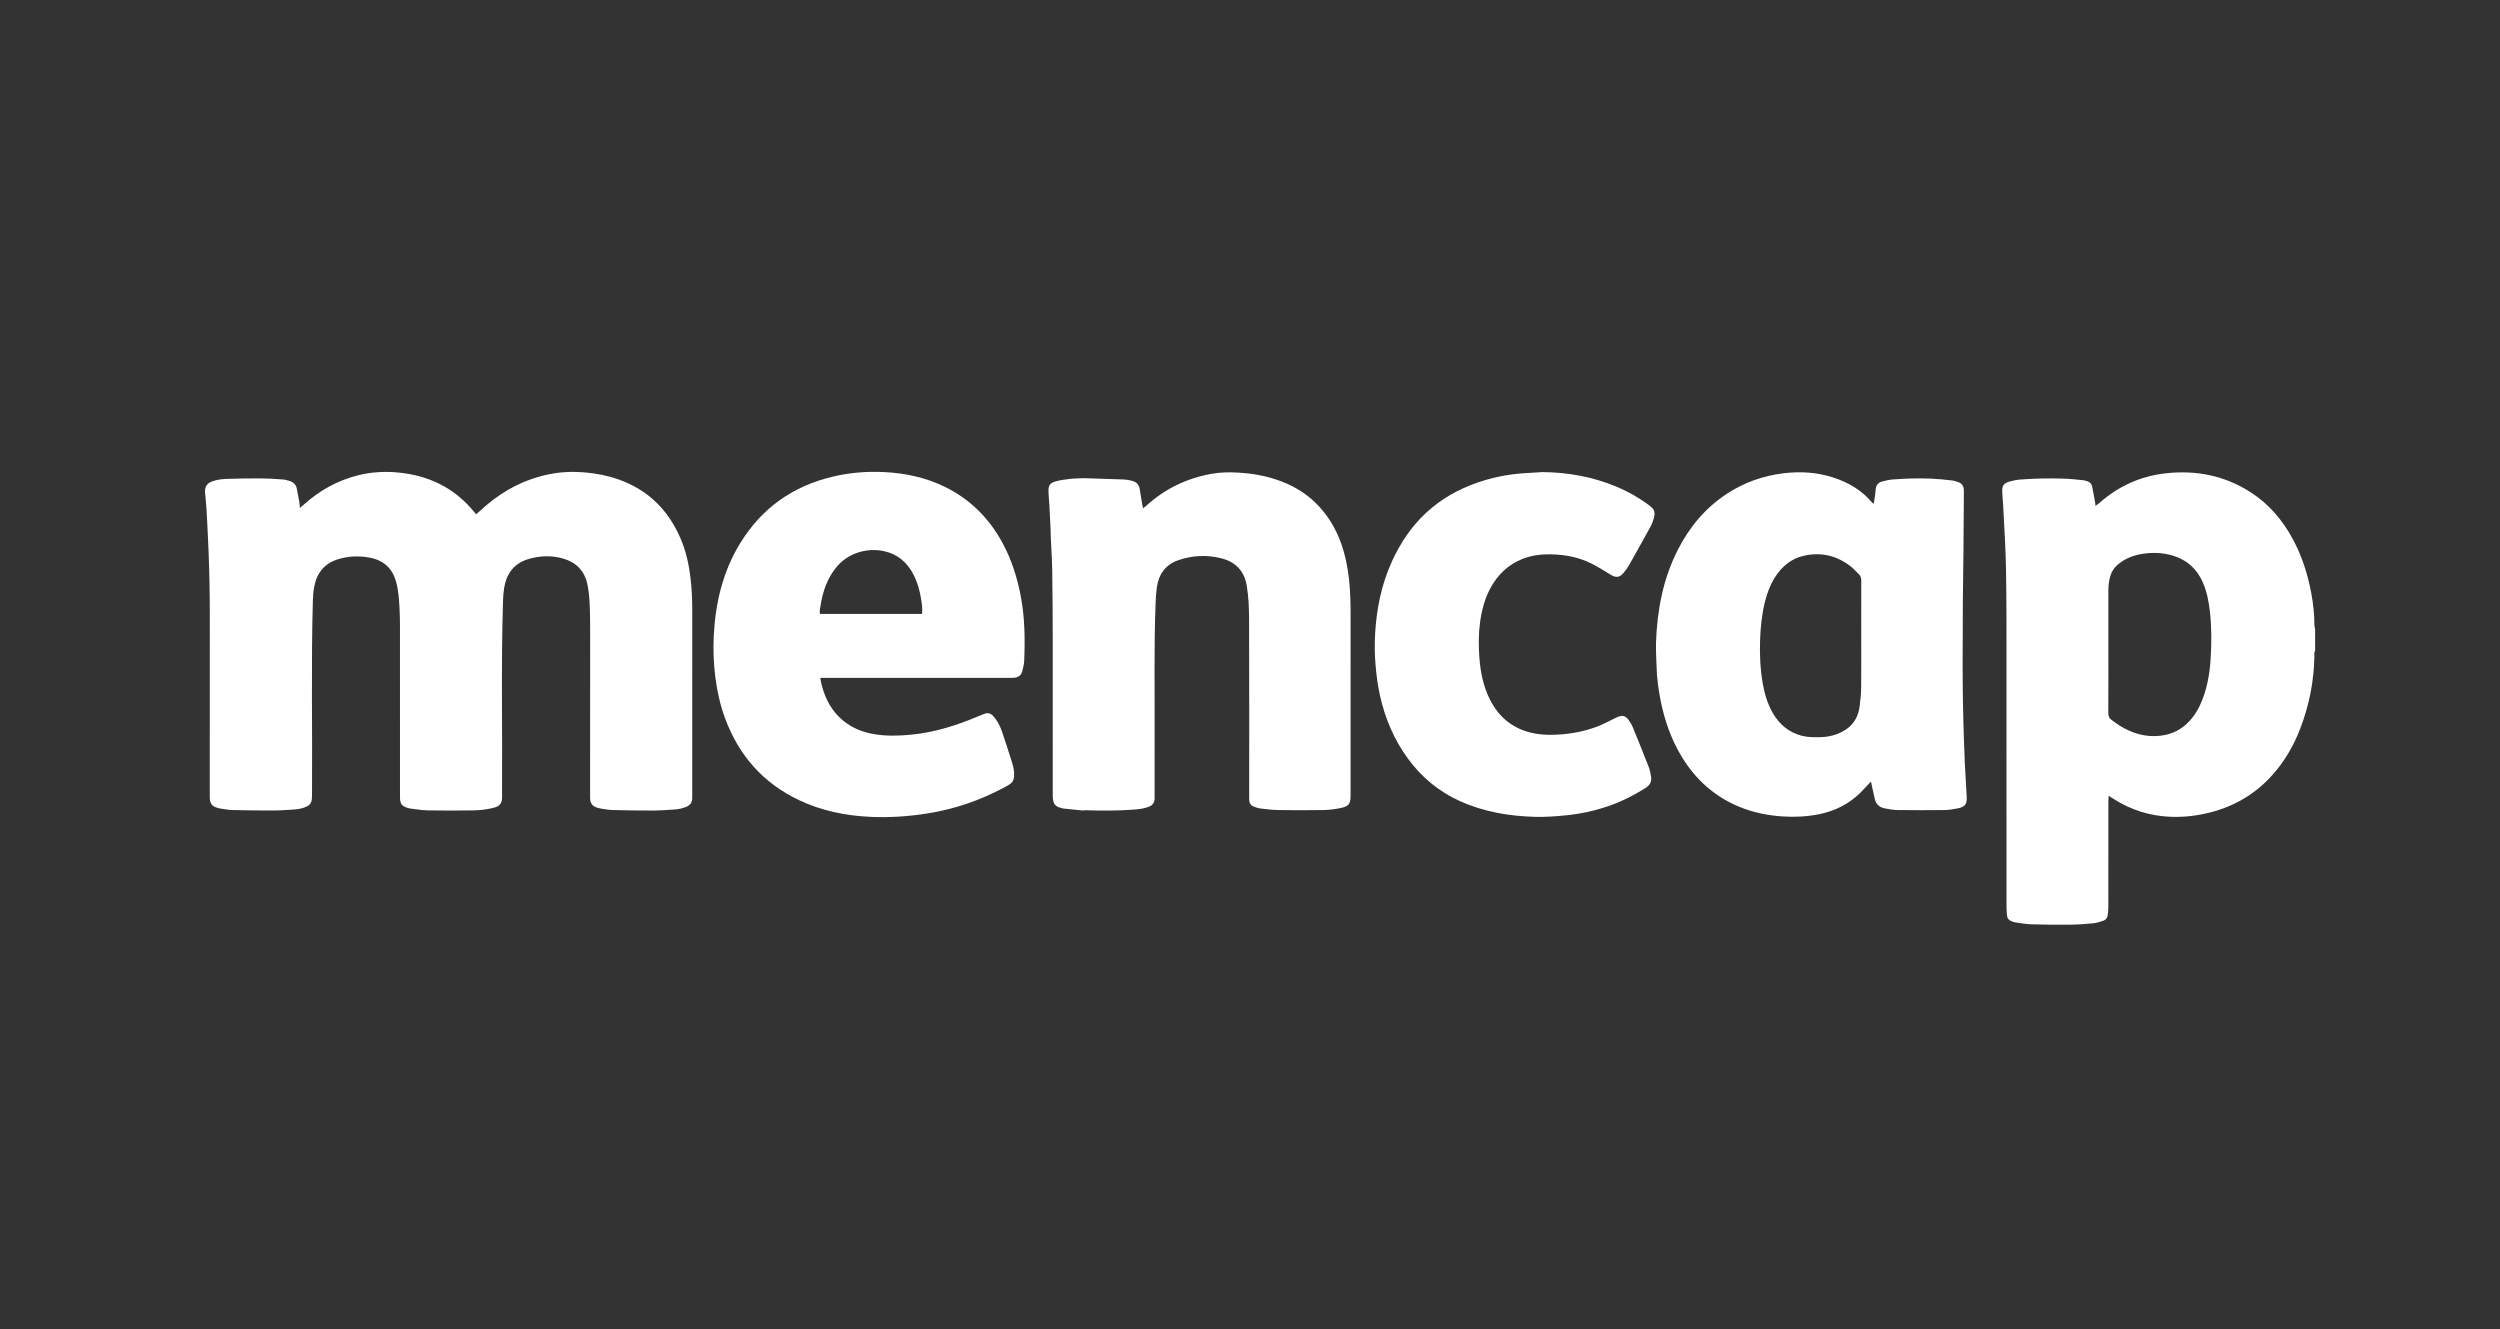
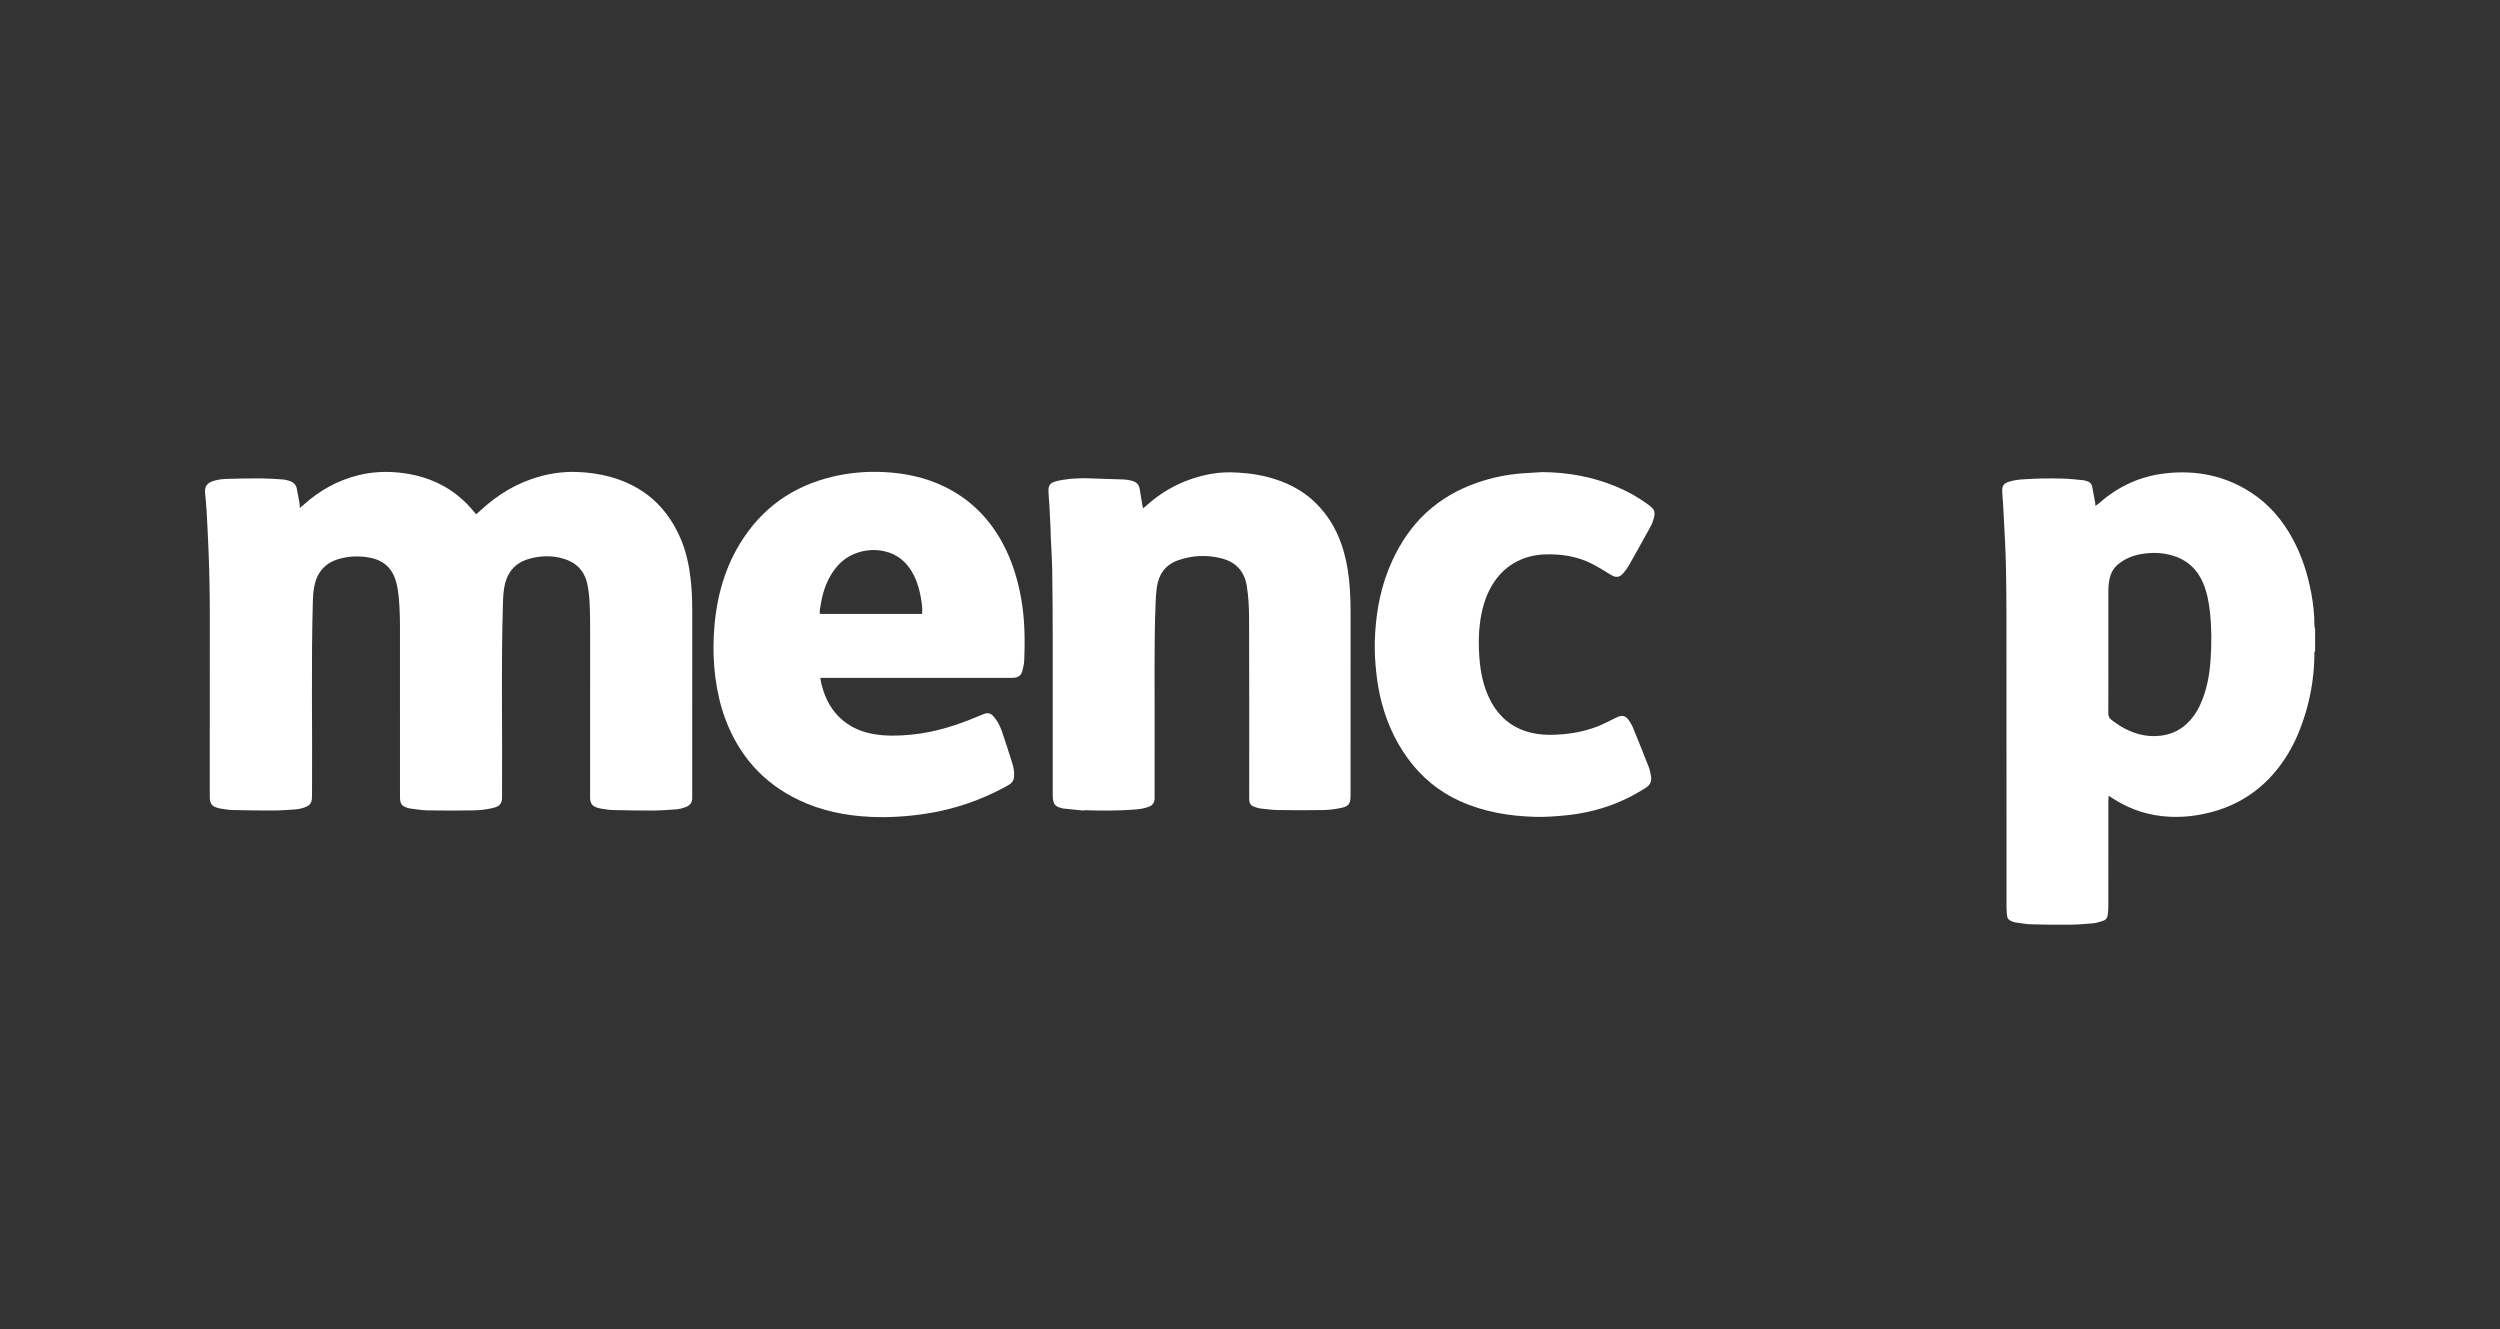
<svg xmlns="http://www.w3.org/2000/svg" version="1.1" viewBox="0 0 2000 1063.266">
  <rect x="0" y="0" width="2000" height="1063.266" fill="#333333" stroke="none" />
  <defs>
    <style>
      .cls-1 {
        fill: #fff;
      }
    </style>
  </defs>
  <g>
    <g id="Layer_1">
      <g id="Layer_1-2" data-name="Layer_1">
        <g>
          <path class="cls-1" d="M1852.091,520.967c-1.048.925-.541,2.155-.555,3.234-.264,20.611-4.231,40.498-11.735,59.673-4.854,12.403-11.403,23.824-20.056,34.017-13.746,16.194-30.979,26.757-51.489,32.031-10.38,2.669-20.984,3.931-31.671,3.515-16.487-.642-31.805-5.37-45.744-14.325-1.163-.747-2.344-1.466-3.952-2.471-.077,1.75-.187,3.089-.187,4.427-.01,28.435.002,56.871-.03,85.306-.002,1.909-.29,3.82-.503,5.724-.254,2.274-1.582,3.869-3.663,4.546-2.666.868-5.404,1.764-8.17,2.023-6.257.584-12.547,1.023-18.828,1.087-10.153.102-20.313-.013-30.463-.308-4.21-.122-8.407-.885-12.593-1.478-1.247-.177-2.474-.676-3.643-1.182-1.905-.825-3.083-2.254-3.206-4.421-.124-2.174-.393-4.347-.393-6.521-.021-77.2-.001-154.4-.034-231.6-.006-12.989-.162-25.979-.373-38.967-.121-7.445-.424-14.889-.766-22.328-.447-9.739-.997-19.474-1.539-29.209-.2-3.582-.647-7.156-.723-10.739-.094-4.456,1.236-6.39,5.51-7.662,2.933-.873,6.006-1.491,9.055-1.72,11.543-.867,23.115-1.1,34.683-.723,5.244.171,10.474.806,15.704,1.297,1.005.094,1.987.48,2.97.767,2.159.63,3.595,2.038,4.038,4.236.86,4.262,1.613,8.546,2.388,12.824.129.713.143,1.446.257,2.668,1.298-.948,2.239-1.525,3.052-2.245,15.271-13.508,33-21.6,53.276-23.819,24.271-2.656,47.048,1.843,67.747,15.14,14.716,9.453,25.677,22.382,33.911,37.72,7.29,13.58,11.875,28.071,14.678,43.174,1.572,8.47,2.502,16.997,2.49,25.622-.001.976.359,1.952.552,2.928v17.759l0-0ZM1686.695,519.576c0,16.85.07,33.7-.07,50.548-.023,2.76.783,4.642,2.999,6.12,2.241,1.496,4.333,3.229,6.637,4.614,9.708,5.837,20.1,9.006,31.566,7.784,7.605-.81,14.465-3.451,20.279-8.47,5.231-4.516,9.14-10.052,12.027-16.325,5.281-11.473,7.496-23.712,8.327-36.149.847-12.68.907-25.413-.516-38.088-.904-8.047-2.352-15.994-5.586-23.475-4.699-10.868-12.638-18.204-24.078-21.628-8.153-2.441-16.44-2.705-24.765-1.346-6.932,1.132-13.328,3.649-18.869,8.151-2.993,2.432-5.094,5.404-6.251,9.044-1.254,3.944-1.702,8.013-1.701,12.141.004,15.692.002,31.384.002,47.076Z" />
-           <path class="cls-1" d="M1496.776,625.217c-2.756,2.938-5.152,5.594-7.655,8.143-9.481,9.655-21.024,15.5-34.218,18.084-9.613,1.882-19.299,2.359-29.124,1.688-11.514-.787-22.649-3.003-33.324-7.278-20.274-8.12-35.798-21.857-47.073-40.482-8.405-13.886-13.708-28.944-16.844-44.808-1.792-9.062-3.107-18.183-3.288-27.443-.123-6.291-.658-12.591-.444-18.868.89-26.036,5.602-51.223,17.584-74.655,9.301-18.19,22.04-33.406,39.254-44.658,13.776-9.005,28.88-14.347,45.207-16.313,13.562-1.633,26.931-.846,39.951,3.443,12.042,3.967,22.71,10.159,30.926,20.076.217.261.606.379,1.288.786.543-3.854,1.273-7.438,1.496-11.054.235-3.804,2.132-5.931,5.64-6.785,2.488-.605,5.002-1.261,7.54-1.472,10.256-.852,20.543-1.115,30.824-.725,5.629.214,11.251.801,16.852,1.431,2.004.225,3.995.925,5.89,1.669,2.36.927,3.544,2.878,3.785,5.38.074.766.071,1.542.065,2.313-.116,16.337-.213,32.673-.367,49.01-.116,12.339-.361,24.676-.449,37.014-.12,16.723-.191,33.447-.195,50.171-.002,10.675.086,21.352.262,32.026.161,9.762.466,19.521.762,29.28.206,6.802.444,13.604.777,20.401.415,8.455.9,16.908,1.438,25.356.399,6.273-1.078,8.536-7.167,9.763-3.509.707-7.109,1.279-10.676,1.324-12.469.158-24.942.157-37.41-.001-3.437-.044-6.895-.687-10.29-1.339-4.112-.789-6.972-3.16-7.942-7.416-.796-3.492-1.561-6.991-2.333-10.488-.237-1.074-.448-2.154-.743-3.574l0-0ZM1488.987,508.681c0-14.671-.034-29.341.039-44.011.01-2.06-.395-3.761-1.898-5.2-2.132-2.039-4.051-4.336-6.349-6.159-11.271-8.939-24.046-11.895-38.032-8.629-10.023,2.341-17.348,8.625-22.794,17.191-3.828,6.021-6.263,12.635-7.993,19.518-2.543,10.119-3.536,20.426-3.898,30.837-.411,11.842.172,23.603,2.261,35.265,1.434,8.002,3.776,15.728,7.859,22.829,5.296,9.21,12.826,15.594,23.259,18.304,4.794,1.245,9.668,1.16,14.558,1.113,4.548-.044,8.967-.807,13.211-2.354,10.228-3.729,16.862-10.663,18.392-21.708.719-5.193,1.254-10.452,1.323-15.688.181-13.767.061-27.539.061-41.308l0-0Z" />
          <path class="cls-1" d="M866.569,648.44c-5.235-.527-10.471-1.046-15.704-1.59-.633-.066-1.264-.224-1.878-.401-4.916-1.417-6.216-2.951-6.722-8.072-.126-1.275-.067-2.57-.067-3.856-.003-41.302.035-82.604-.019-123.906-.024-18.139-.127-36.279-.41-54.415-.14-8.985-.779-17.962-1.171-26.943-.084-1.927-.028-3.86-.118-5.787-.307-6.544-.626-13.087-.99-19.628-.2-3.586-.636-7.164-.72-10.751-.108-4.644,1.177-6.698,5.659-7.958,3.801-1.069,7.787-1.593,11.727-2.027,3.695-.408,7.437-.382,11.158-.547,2.436.076,4.871.153,7.307.229,8.217.257,16.436.463,24.649.809,2.032.086,4.071.517,6.06.986,3.406.802,5.748,2.818,6.377,6.4.774,4.409,1.454,8.834,2.192,13.249.117.701.329,1.386.578,2.413,1.062-.861,1.866-1.452,2.6-2.119,14.84-13.475,32.211-21.855,51.869-25.434,7.082-1.289,14.269-1.423,21.499-1.02,10.317.574,20.386,2.25,30.198,5.461,12.274,4.016,23.325,10.209,32.449,19.386,8.995,9.047,15.553,19.74,19.819,31.8,3.265,9.23,5.224,18.737,6.273,28.464.978,9.075,1.294,18.165,1.286,27.287-.042,48.633-.02,97.265-.021,145.898-0,6.737-1.357,8.725-8.001,10.074-4.504.914-9.143,1.503-13.734,1.586-11.951.216-23.91.192-35.862.016-4.857-.071-9.716-.693-14.552-1.252-1.757-.203-3.479-.876-5.165-1.478-2.445-.873-3.643-2.737-3.759-5.296-.052-1.156-.02-2.315-.02-3.473-.001-47.089.108-94.178-.097-141.266-.038-8.809-.385-17.656-1.812-26.443-1.966-12.107-8.942-19.332-20.536-22.227-11.472-2.865-22.95-2.335-34.123,1.494-10.388,3.56-15.905,11.304-17.344,22.007-.545,4.056-.82,8.162-.976,12.254-1.384,36.253-.593,72.522-.78,108.784-.079,15.181-.013,30.363-.013,45.545,0,.772.018,1.544-.004,2.316-.084,2.996-1.496,5.106-4.275,6.25-3.724,1.533-7.666,2.049-11.637,2.368-13.346,1.073-26.71.934-40.077.557-.369-.01-.744.168-1.116.258l-0.0 0Z" />
          <path class="cls-1" d="M1234.046,377.665c20.123.202,39.584,3.671,58.232,11.313,9.786,4.011,18.933,9.181,27.389,15.547,3.907,2.942,4.732,5.187,3.396,9.996-.614,2.21-1.38,4.439-2.475,6.442-5.725,10.474-11.539,20.9-17.418,31.289-1.195,2.111-2.676,4.095-4.244,5.952-3.326,3.938-6.056,4.218-10.45,1.542-4.818-2.934-9.587-5.986-14.597-8.557-10.346-5.309-21.478-7.505-33.067-7.729-7.922-.153-15.648.781-23.023,3.749-11.318,4.555-19.587,12.504-25.374,23.155-4.79,8.816-7.189,18.342-8.464,28.208-1.173,9.085-1.124,18.217-.467,27.309.836,11.561,3.066,22.852,8.271,33.372,7.874,15.913,20.581,25.24,38.13,27.887,6.369.961,12.761.844,19.196.343,10.582-.823,20.814-2.996,30.627-7.013,3.195-1.308,6.245-2.97,9.361-4.47,1.848-.889,3.642-1.924,5.556-2.635,3.476-1.292,5.944-.591,8.106,2.395,1.346,1.86,2.597,3.866,3.468,5.98,4.344,10.557,8.616,21.145,12.751,31.785.965,2.483,1.471,5.183,1.887,7.831.624,3.964-.983,6.877-4.438,9.044-9.609,6.026-19.679,11.088-30.425,14.717-10.971,3.705-22.229,6.103-33.782,7.2-7.939.754-15.879,1.367-23.845,1.159-20.961-.546-41.323-3.936-60.607-12.68-16.788-7.613-30.424-18.965-41.297-33.759-11.361-15.456-18.586-32.74-22.655-51.397-1.694-7.764-2.666-15.627-3.357-23.559-.739-8.481-.839-16.958-.336-25.401,1.19-19.979,5.127-39.375,13.514-57.707,6.702-14.648,15.514-27.846,27.353-38.816,11.935-11.059,25.873-18.903,41.236-24.178,11.699-4.017,23.751-6.437,36.09-7.352,5.247-.389,10.504-.646,15.757-.963l0.0 0Z" />
          <path class="cls-1" d="M239.884,406.34c1.203-.994,1.884-1.512,2.515-2.085,12.791-11.608,27.395-19.881,44.228-24.061,10.582-2.628,21.258-3.236,32.128-2.16,11.38,1.126,22.236,3.886,32.5,8.909,11.039,5.402,20.25,13.095,28.035,22.552.48.583.981,1.15,1.637,1.917,2.872-2.537,5.584-5.023,8.39-7.398,14.697-12.439,31.352-20.935,50.305-24.681,9.381-1.854,18.828-2.245,28.388-1.394,9.147.814,18.054,2.525,26.701,5.564,23.722,8.338,40.017,24.536,49.811,47.455,4.367,10.218,6.677,20.986,7.957,32.011,1.009,8.694,1.322,17.4,1.314,26.143-.041,48.768-.02,97.536-.02,146.303,0,1.029.006,2.059-.005,3.088-.033,3.293-1.511,5.607-4.586,6.904-2.993,1.263-6.125,1.959-9.339,2.165-5.77.371-11.548.834-17.324.854-10.805.038-21.612-.131-32.414-.396-3.192-.078-6.371-.749-9.55-1.189-.756-.105-1.488-.377-2.234-.561-4.242-1.048-6.251-3.396-6.242-8.341.077-41.176.058-82.352.034-123.528-.006-9.648.065-19.304-.292-28.942-.227-6.134-.643-12.284-1.976-18.344-2.333-10.609-8.94-17.191-19.077-20.196-9.344-2.77-18.841-2.437-28.145.343-11.291,3.374-17.309,11.465-19.262,22.777-.587,3.401-.832,6.885-.941,10.34-1.628,51.576-.412,103.168-.788,154.752-.003.386-.021.773.003,1.158.47,7.671-2.867,9.105-8.341,10.307-4.741,1.041-9.667,1.589-14.524,1.68-12.219.228-24.447.21-36.667.005-4.602-.077-9.191-.939-13.784-1.456-.508-.057-1.013-.175-1.506-.312-5.463-1.525-6.828-3.322-6.829-9.072-.004-41.305.011-82.609-.012-123.914-.005-8.491.109-16.993-.289-25.469-.354-7.543-.787-15.11-2.775-22.494-2.997-11.129-10.243-17.494-21.423-19.521-8.34-1.512-16.617-1.204-24.786,1.239-11.321,3.386-17.446,11.267-19.431,22.596-.618,3.525-.884,7.14-.985,10.724-1.438,51.066-.292,102.143-.663,153.214-.013,1.8-.017,3.605-.146,5.399-.202,2.786-1.55,4.827-4.149,6.003-3.084,1.396-6.342,2.124-9.687,2.341-5.642.367-11.292.803-16.94.821-10.932.036-21.867-.116-32.796-.371-3.191-.074-6.369-.75-9.549-1.175-.632-.084-1.258-.25-1.873-.426-4.123-1.175-6.688-2.639-6.679-8.821.076-48.639.053-97.278.032-145.917-.004-8.49-.076-16.982-.243-25.471-.169-8.609-.418-17.217-.769-25.82-.435-10.652-.953-21.301-1.55-31.946-.273-4.864-.811-9.713-1.244-14.567-.371-4.167,1.489-7.216,5.498-8.708,4.021-1.497,8.274-1.959,12.5-2.092,8.998-.285,18.006-.427,27.008-.37,5.775.036,11.552.462,17.317.864,1.768.123,3.534.64,5.245,1.16,3.04.924,5.174,2.855,5.829,6.071.766,3.761,1.454,7.538,2.117,11.319.196,1.121.193,2.277.342,4.215l0-0Z" />
-           <path class="cls-1" d="M656.221,542.305c.454,2.319.707,4.079,1.148,5.79,2.966,11.499,8.37,21.505,17.867,28.988,7.033,5.542,15.13,8.68,23.843,10.2,9.819,1.712,19.709,1.416,29.598.489,18.873-1.769,36.663-7.465,54.014-14.781,1.536-.648,3.086-1.264,4.632-1.889,2.699-1.092,5.133-.519,7.051,1.537,1.475,1.581,2.83,3.345,3.887,5.225,1.316,2.342,2.484,4.815,3.342,7.358,2.829,8.381,5.547,16.8,8.187,25.243,1.147,3.669,1.839,7.432,1.424,11.344-.267,2.518-1.472,4.349-3.523,5.667-1.403.902-2.868,1.712-4.339,2.5-19.296,10.335-39.713,17.326-61.356,20.769-15.286,2.432-30.645,3.463-46.101,2.712-19.68-.956-38.706-4.827-56.614-13.32-28.615-13.57-48.035-35.533-59.056-65.061-4.01-10.743-6.477-21.867-7.945-33.242-1.436-11.125-1.823-22.289-1.252-33.459,1.331-26.009,7.162-50.843,20.823-73.32,17.376-28.589,42.592-46.445,75.196-53.944,13.373-3.076,26.906-4.151,40.578-3.44,16.706.869,32.823,4.288,47.961,11.649,20.721,10.075,36.111,25.631,46.876,45.861,6.995,13.145,11.379,27.171,14.152,41.786,3.233,17.041,3.463,34.21,2.753,51.433-.12,2.913-.856,5.835-1.596,8.678-.792,3.044-3.027,4.711-6.127,5.073-1.526.178-3.081.149-4.622.149-48.51.007-97.02.006-145.53.006h-5.273l0.0 0ZM737.644,491.15c.449-4.263-.154-8.061-.746-11.853-1.076-6.889-2.941-13.545-6.175-19.754-4.938-9.48-12.303-16.022-22.902-18.481-7.161-1.661-14.269-1.31-21.279.908-9.248,2.926-16.114,8.86-21.178,16.977-4.758,7.627-7.426,16.033-8.78,24.863-.361,2.352-1.247,4.709-.548,7.341h81.607v0Z" />
+           <path class="cls-1" d="M656.221,542.305c.454,2.319.707,4.079,1.148,5.79,2.966,11.499,8.37,21.505,17.867,28.988,7.033,5.542,15.13,8.68,23.843,10.2,9.819,1.712,19.709,1.416,29.598.489,18.873-1.769,36.663-7.465,54.014-14.781,1.536-.648,3.086-1.264,4.632-1.889,2.699-1.092,5.133-.519,7.051,1.537,1.475,1.581,2.83,3.345,3.887,5.225,1.316,2.342,2.484,4.815,3.342,7.358,2.829,8.381,5.547,16.8,8.187,25.243,1.147,3.669,1.839,7.432,1.424,11.344-.267,2.518-1.472,4.349-3.523,5.667-1.403.902-2.868,1.712-4.339,2.5-19.296,10.335-39.713,17.326-61.356,20.769-15.286,2.432-30.645,3.463-46.101,2.712-19.68-.956-38.706-4.827-56.614-13.32-28.615-13.57-48.035-35.533-59.056-65.061-4.01-10.743-6.477-21.867-7.945-33.242-1.436-11.125-1.823-22.289-1.252-33.459,1.331-26.009,7.162-50.843,20.823-73.32,17.376-28.589,42.592-46.445,75.196-53.944,13.373-3.076,26.906-4.151,40.578-3.44,16.706.869,32.823,4.288,47.961,11.649,20.721,10.075,36.111,25.631,46.876,45.861,6.995,13.145,11.379,27.171,14.152,41.786,3.233,17.041,3.463,34.21,2.753,51.433-.12,2.913-.856,5.835-1.596,8.678-.792,3.044-3.027,4.711-6.127,5.073-1.526.178-3.081.149-4.622.149-48.51.007-97.02.006-145.53.006h-5.273ZM737.644,491.15c.449-4.263-.154-8.061-.746-11.853-1.076-6.889-2.941-13.545-6.175-19.754-4.938-9.48-12.303-16.022-22.902-18.481-7.161-1.661-14.269-1.31-21.279.908-9.248,2.926-16.114,8.86-21.178,16.977-4.758,7.627-7.426,16.033-8.78,24.863-.361,2.352-1.247,4.709-.548,7.341h81.607v0Z" />
        </g>
      </g>
    </g>
  </g>
</svg>